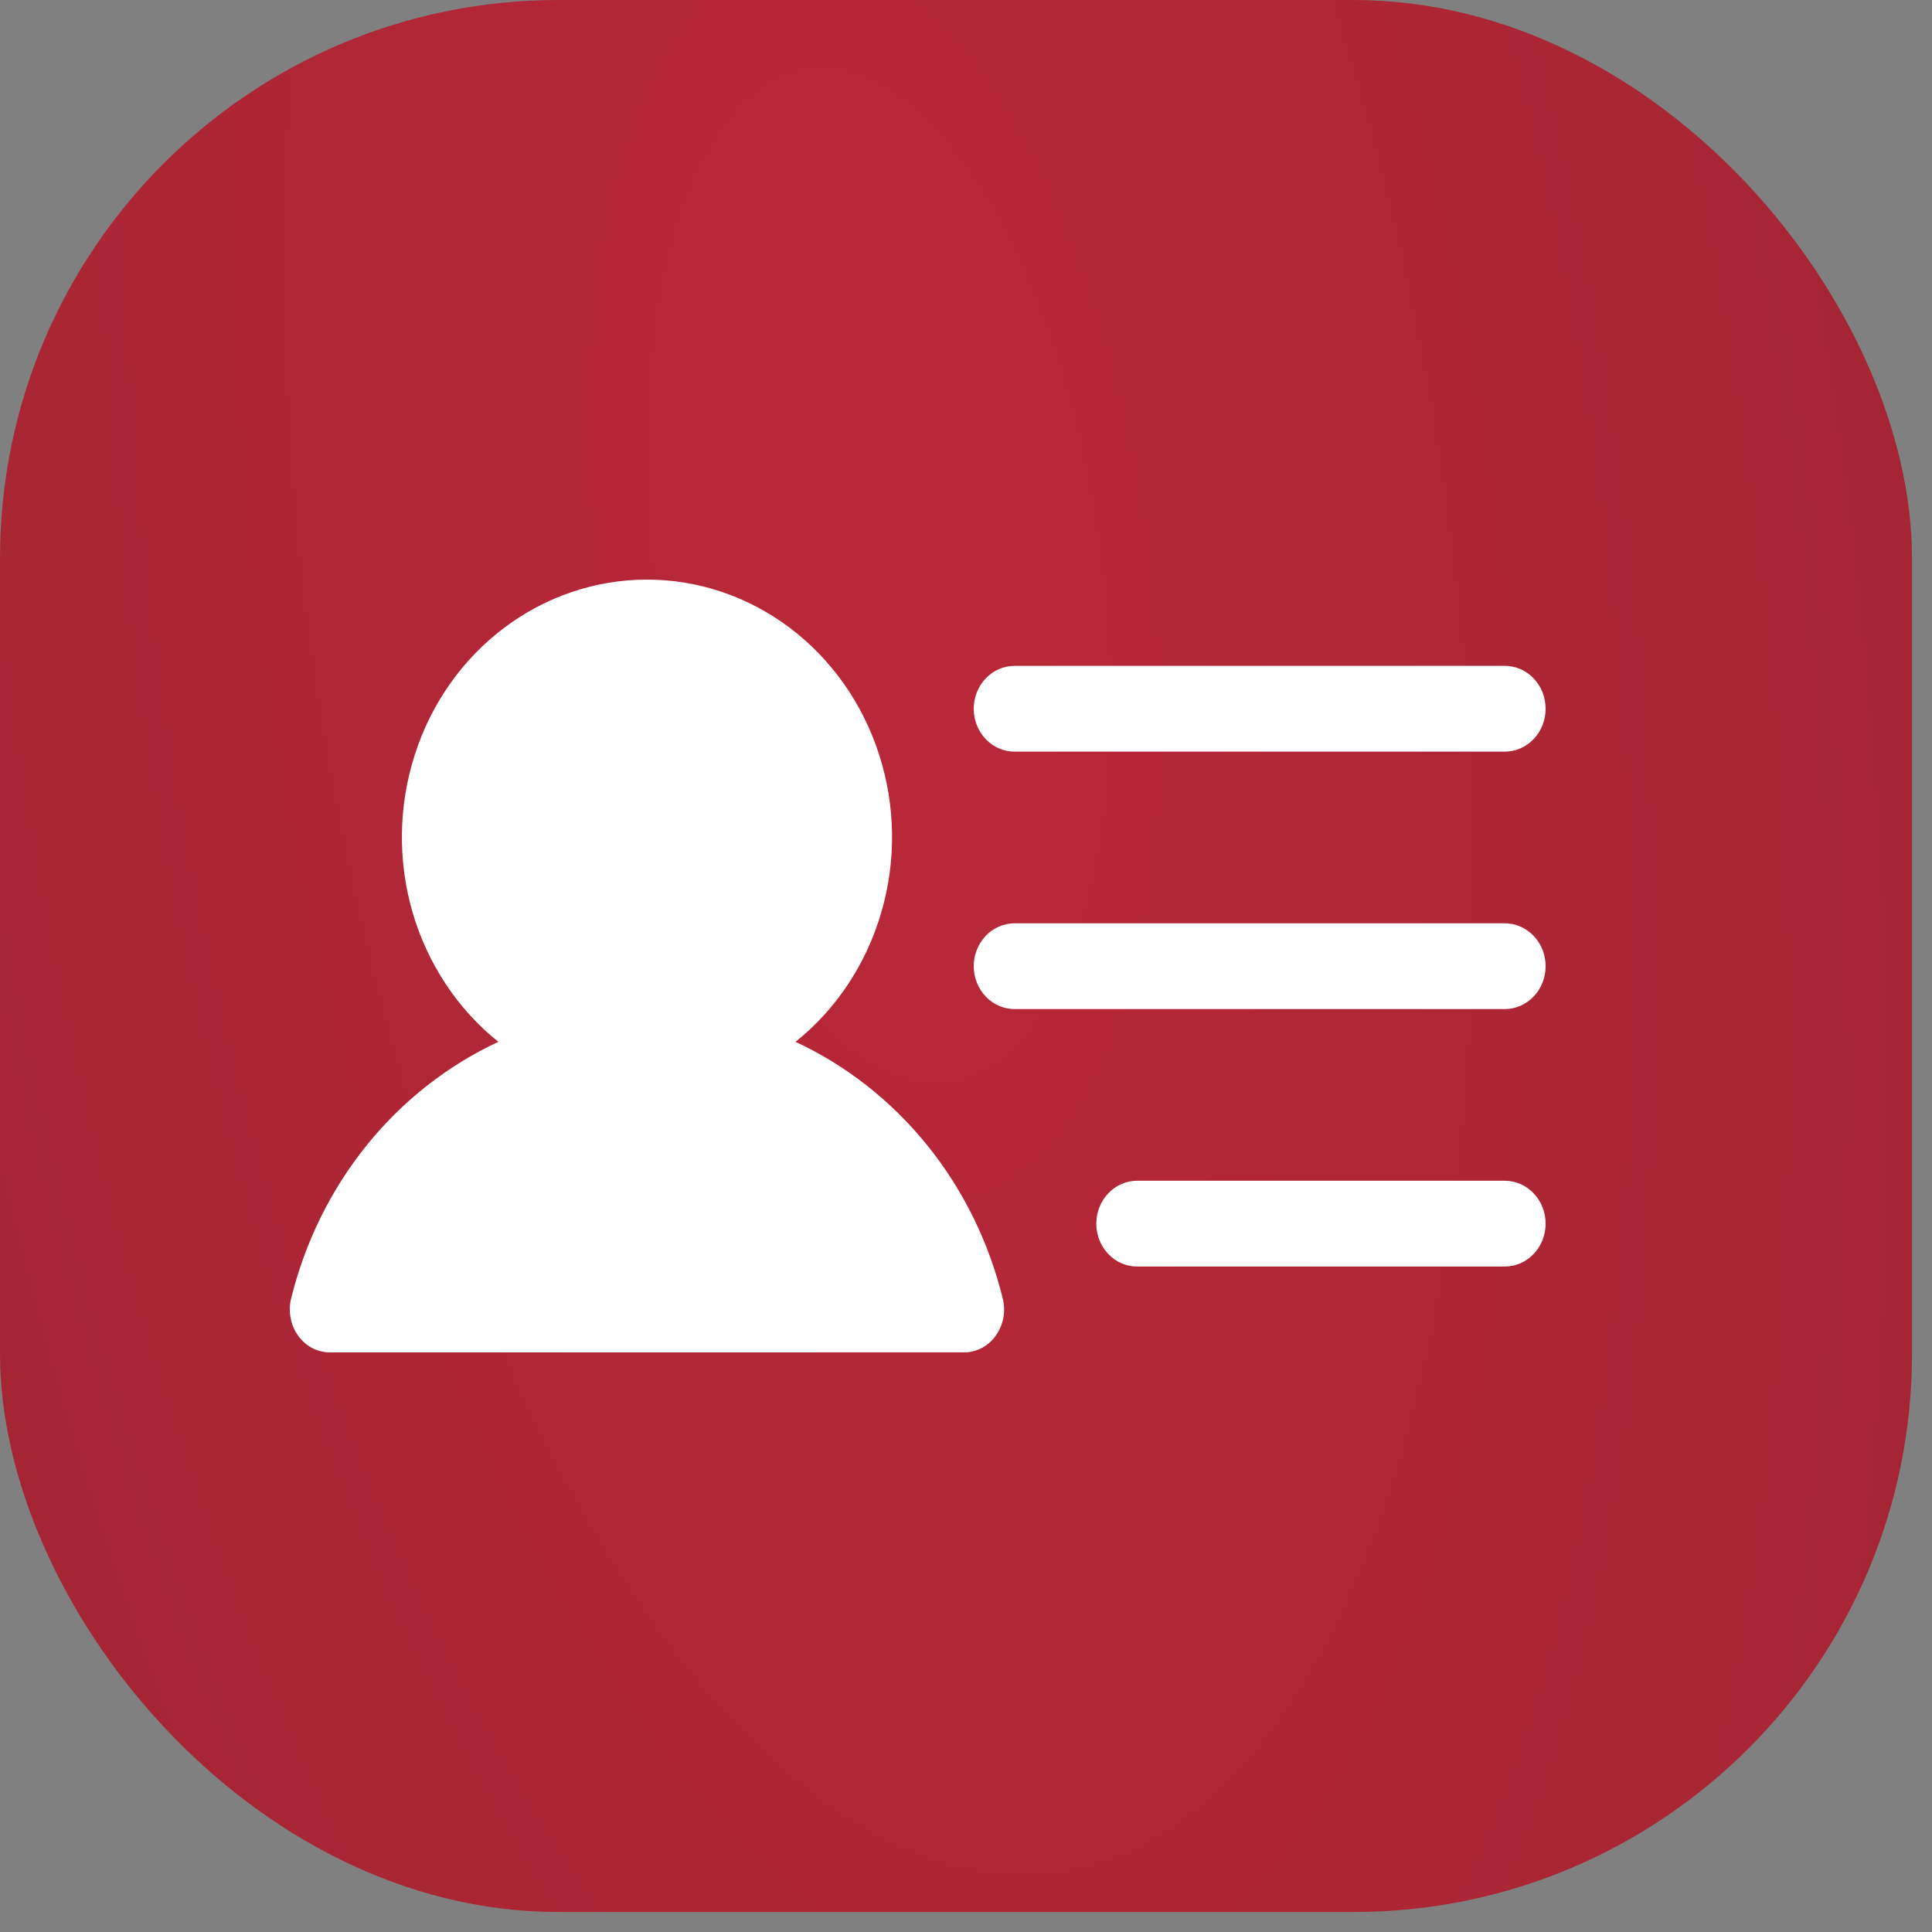
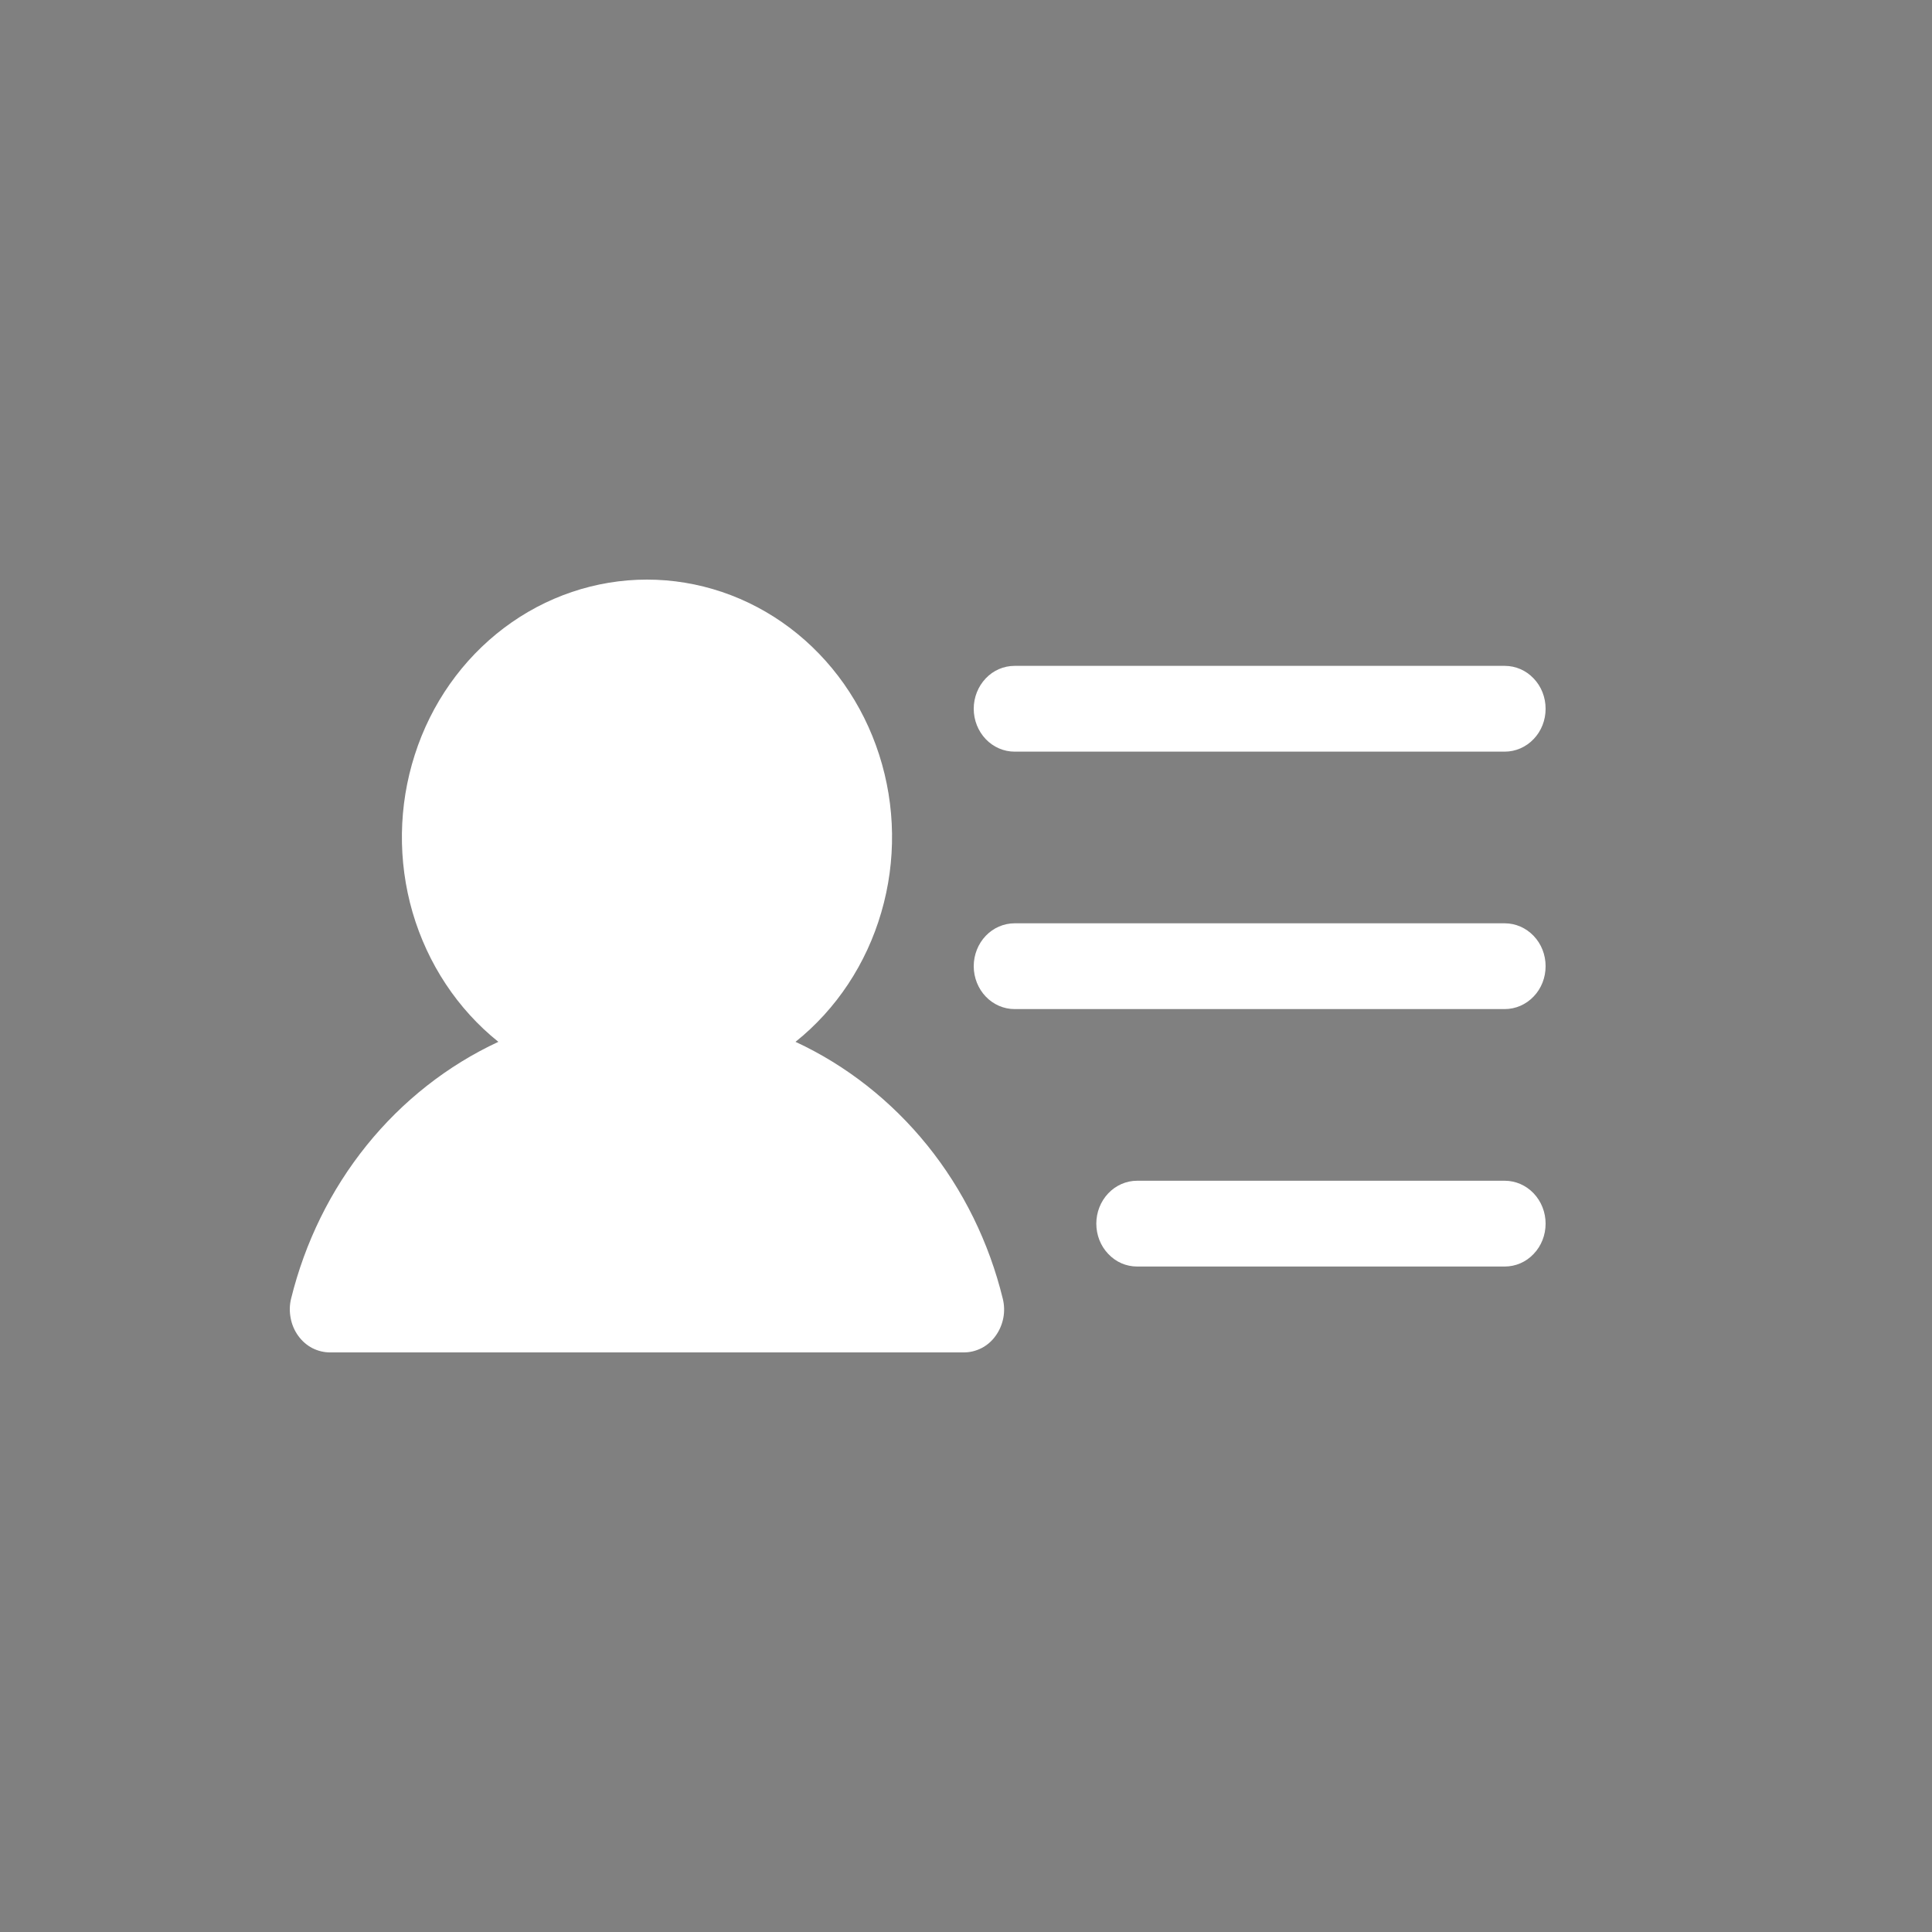
<svg xmlns="http://www.w3.org/2000/svg" width="20" height="20" viewBox="0 0 20 20" fill="none">
  <rect x="0" y="0" width="20" height="20" fill="#808080" stroke="none" />
-   <rect width="19.793" height="19.793" rx="5.78" fill="url(#paint0_radial_34_562)" />
  <path d="M10.08 7.337C10.08 7.219 10.125 7.106 10.204 7.023C10.283 6.939 10.391 6.893 10.503 6.893H15.577C15.689 6.893 15.797 6.939 15.876 7.023C15.956 7.106 16 7.219 16 7.337C16 7.455 15.956 7.568 15.876 7.651C15.797 7.734 15.689 7.781 15.577 7.781H10.503C10.391 7.781 10.283 7.734 10.204 7.651C10.125 7.568 10.08 7.455 10.08 7.337ZM15.577 9.558H10.503C10.391 9.558 10.283 9.605 10.204 9.688C10.125 9.771 10.08 9.884 10.08 10.002C10.08 10.12 10.125 10.233 10.204 10.316C10.283 10.399 10.391 10.446 10.503 10.446H15.577C15.689 10.446 15.797 10.399 15.876 10.316C15.956 10.233 16 10.12 16 10.002C16 9.884 15.956 9.771 15.876 9.688C15.797 9.605 15.689 9.558 15.577 9.558ZM15.577 12.223H11.771C11.659 12.223 11.552 12.27 11.473 12.353C11.393 12.437 11.349 12.55 11.349 12.667C11.349 12.785 11.393 12.898 11.473 12.981C11.552 13.065 11.659 13.111 11.771 13.111H15.577C15.689 13.111 15.797 13.065 15.876 12.981C15.956 12.898 16 12.785 16 12.667C16 12.55 15.956 12.437 15.876 12.353C15.797 12.27 15.689 12.223 15.577 12.223ZM8.235 10.785C8.658 10.447 8.968 9.978 9.123 9.445C9.279 8.912 9.271 8.341 9.101 7.813C8.931 7.284 8.608 6.825 8.177 6.5C7.746 6.175 7.228 6 6.697 6C6.167 6 5.649 6.175 5.218 6.5C4.787 6.825 4.463 7.284 4.294 7.813C4.124 8.341 4.116 8.912 4.271 9.445C4.427 9.978 4.737 10.447 5.159 10.785C4.634 11.029 4.167 11.396 3.796 11.856C3.424 12.317 3.157 12.86 3.013 13.445C2.997 13.51 2.996 13.579 3.009 13.645C3.021 13.711 3.048 13.774 3.087 13.828C3.126 13.882 3.176 13.926 3.234 13.956C3.292 13.985 3.356 14.001 3.42 14H9.974C10.039 14.001 10.102 13.985 10.16 13.956C10.218 13.926 10.269 13.882 10.307 13.828C10.346 13.774 10.373 13.711 10.386 13.645C10.399 13.579 10.397 13.51 10.381 13.445C10.238 12.86 9.971 12.317 9.599 11.856C9.227 11.396 8.761 11.029 8.235 10.785Z" fill="white" />
  <defs>
    <radialGradient id="paint0_radial_34_562" cx="0" cy="0" r="1" gradientUnits="userSpaceOnUse" gradientTransform="translate(9.097 5.488) rotate(84.379) scale(148.621 58.397)">
      <stop stop-color="#BA2839" />
      <stop offset="1" stop-color="#4A191F" />
    </radialGradient>
  </defs>
</svg>